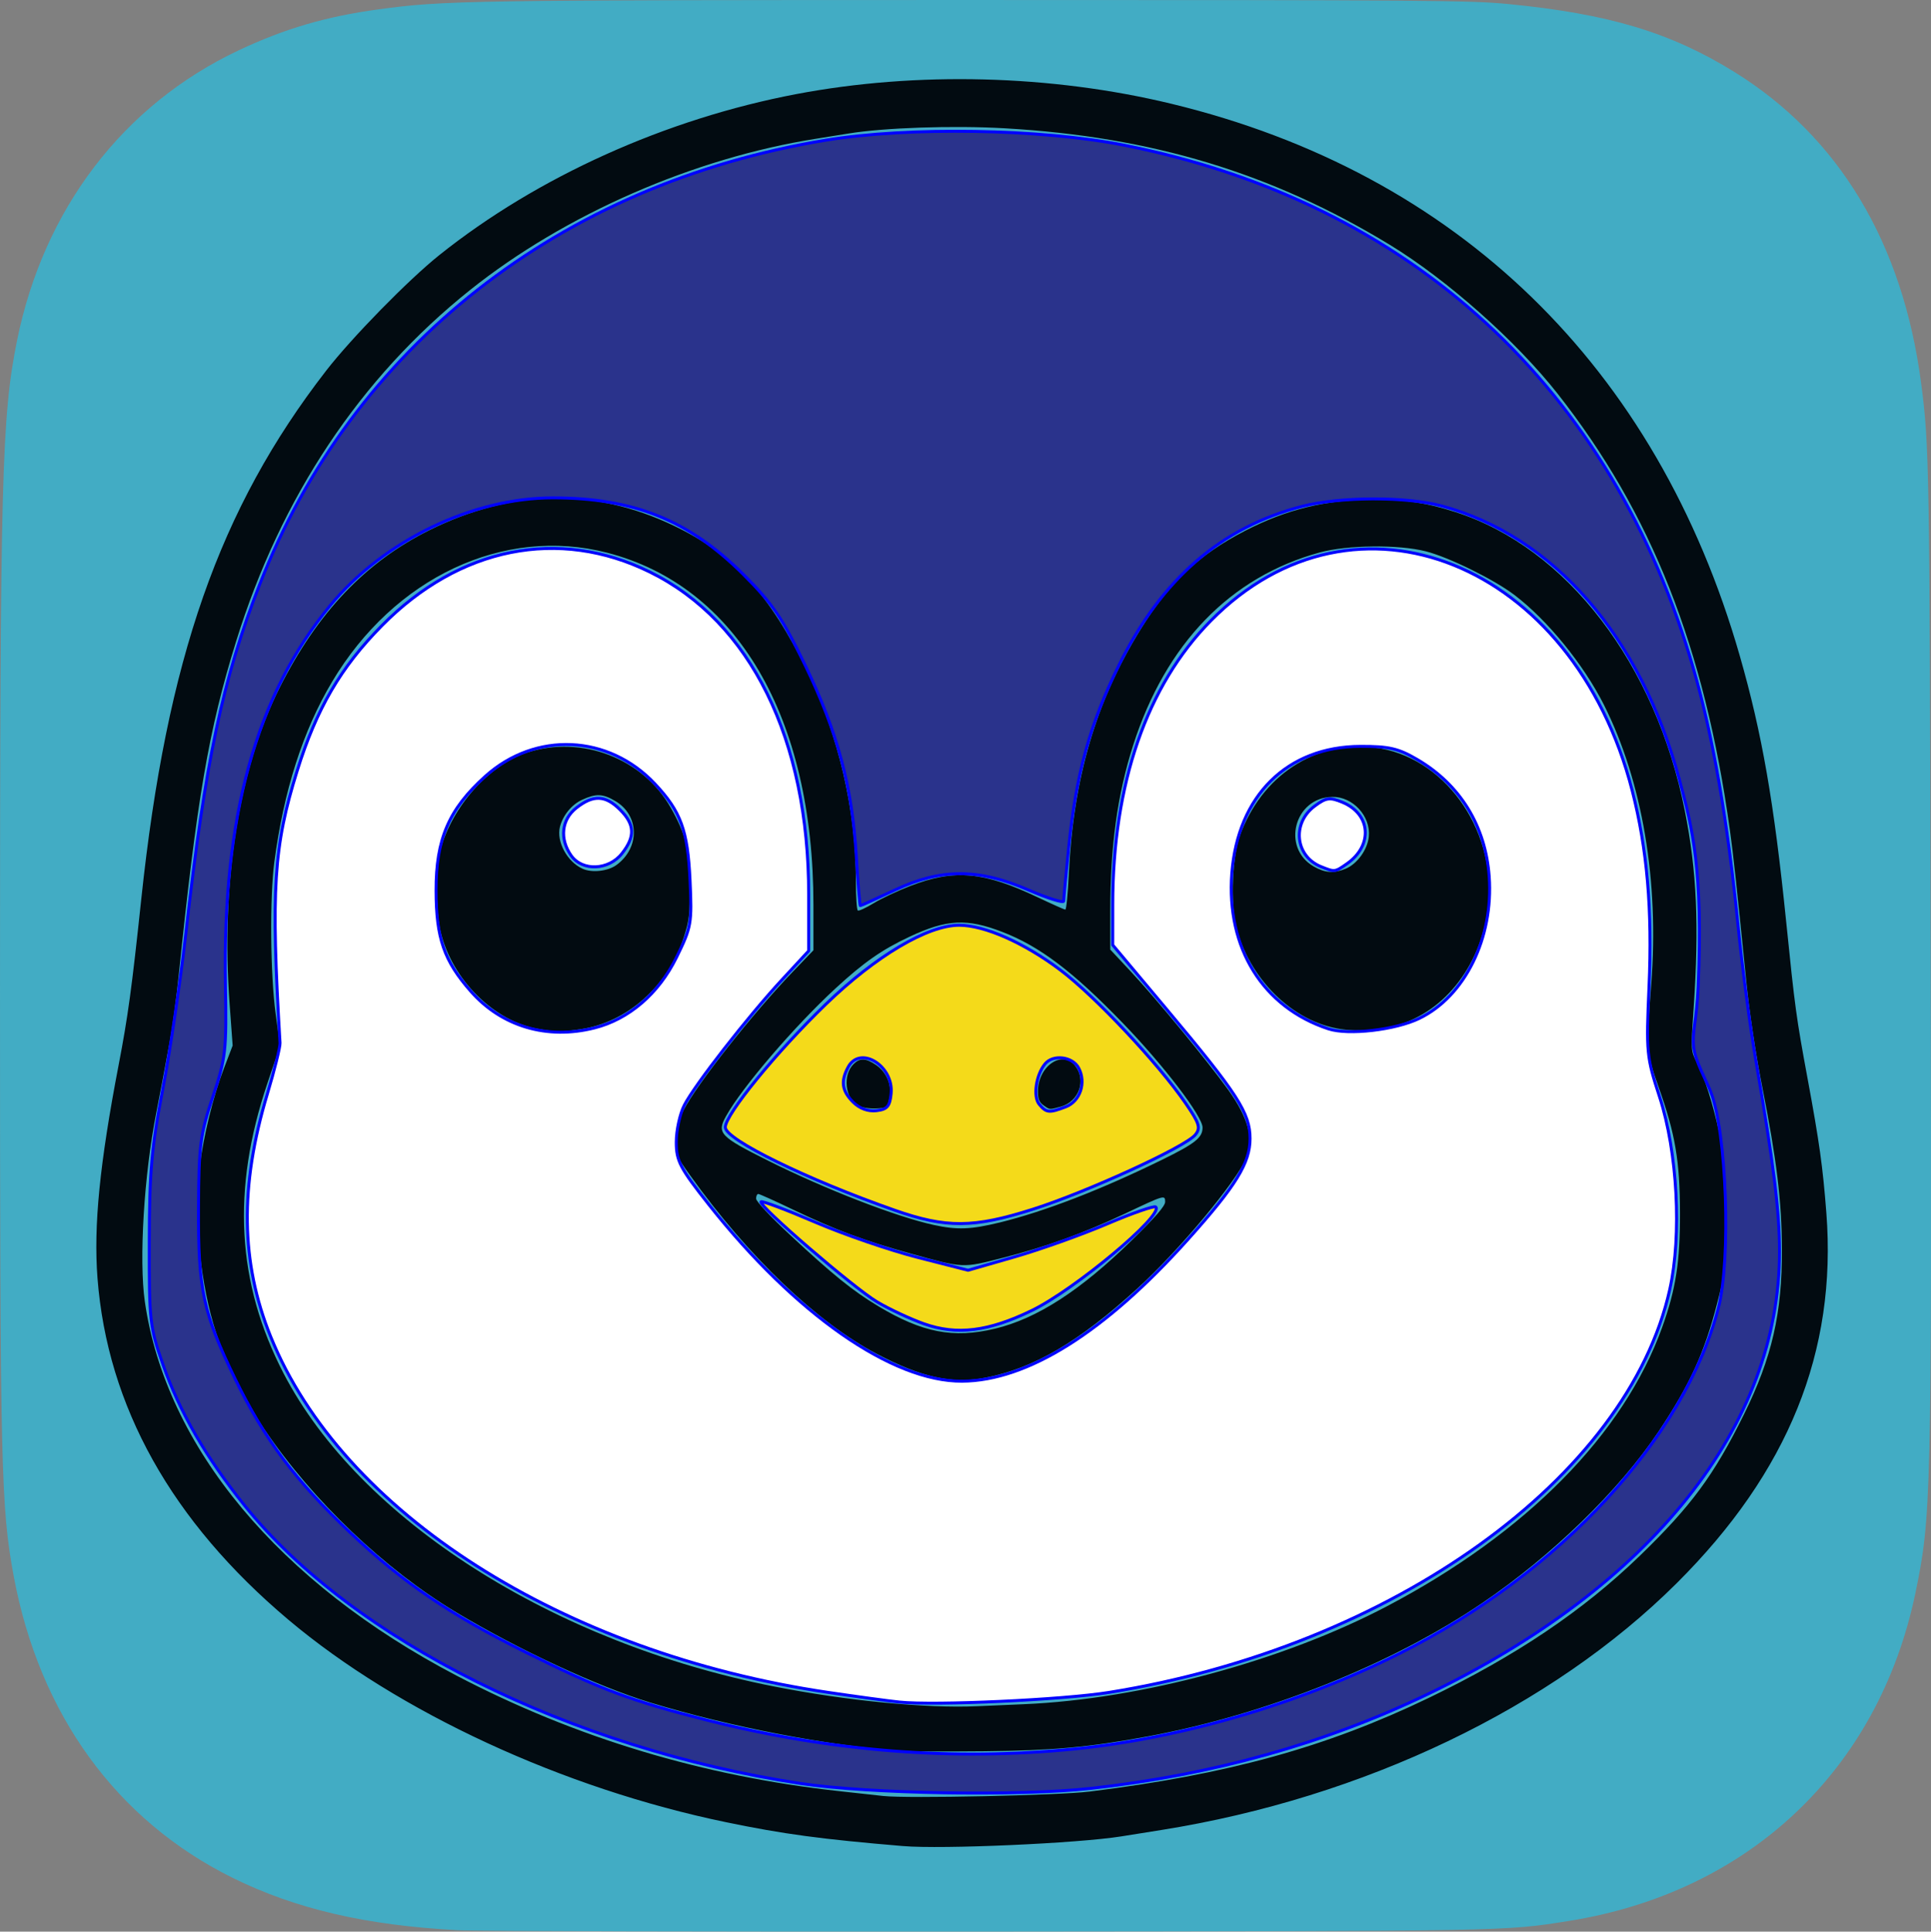
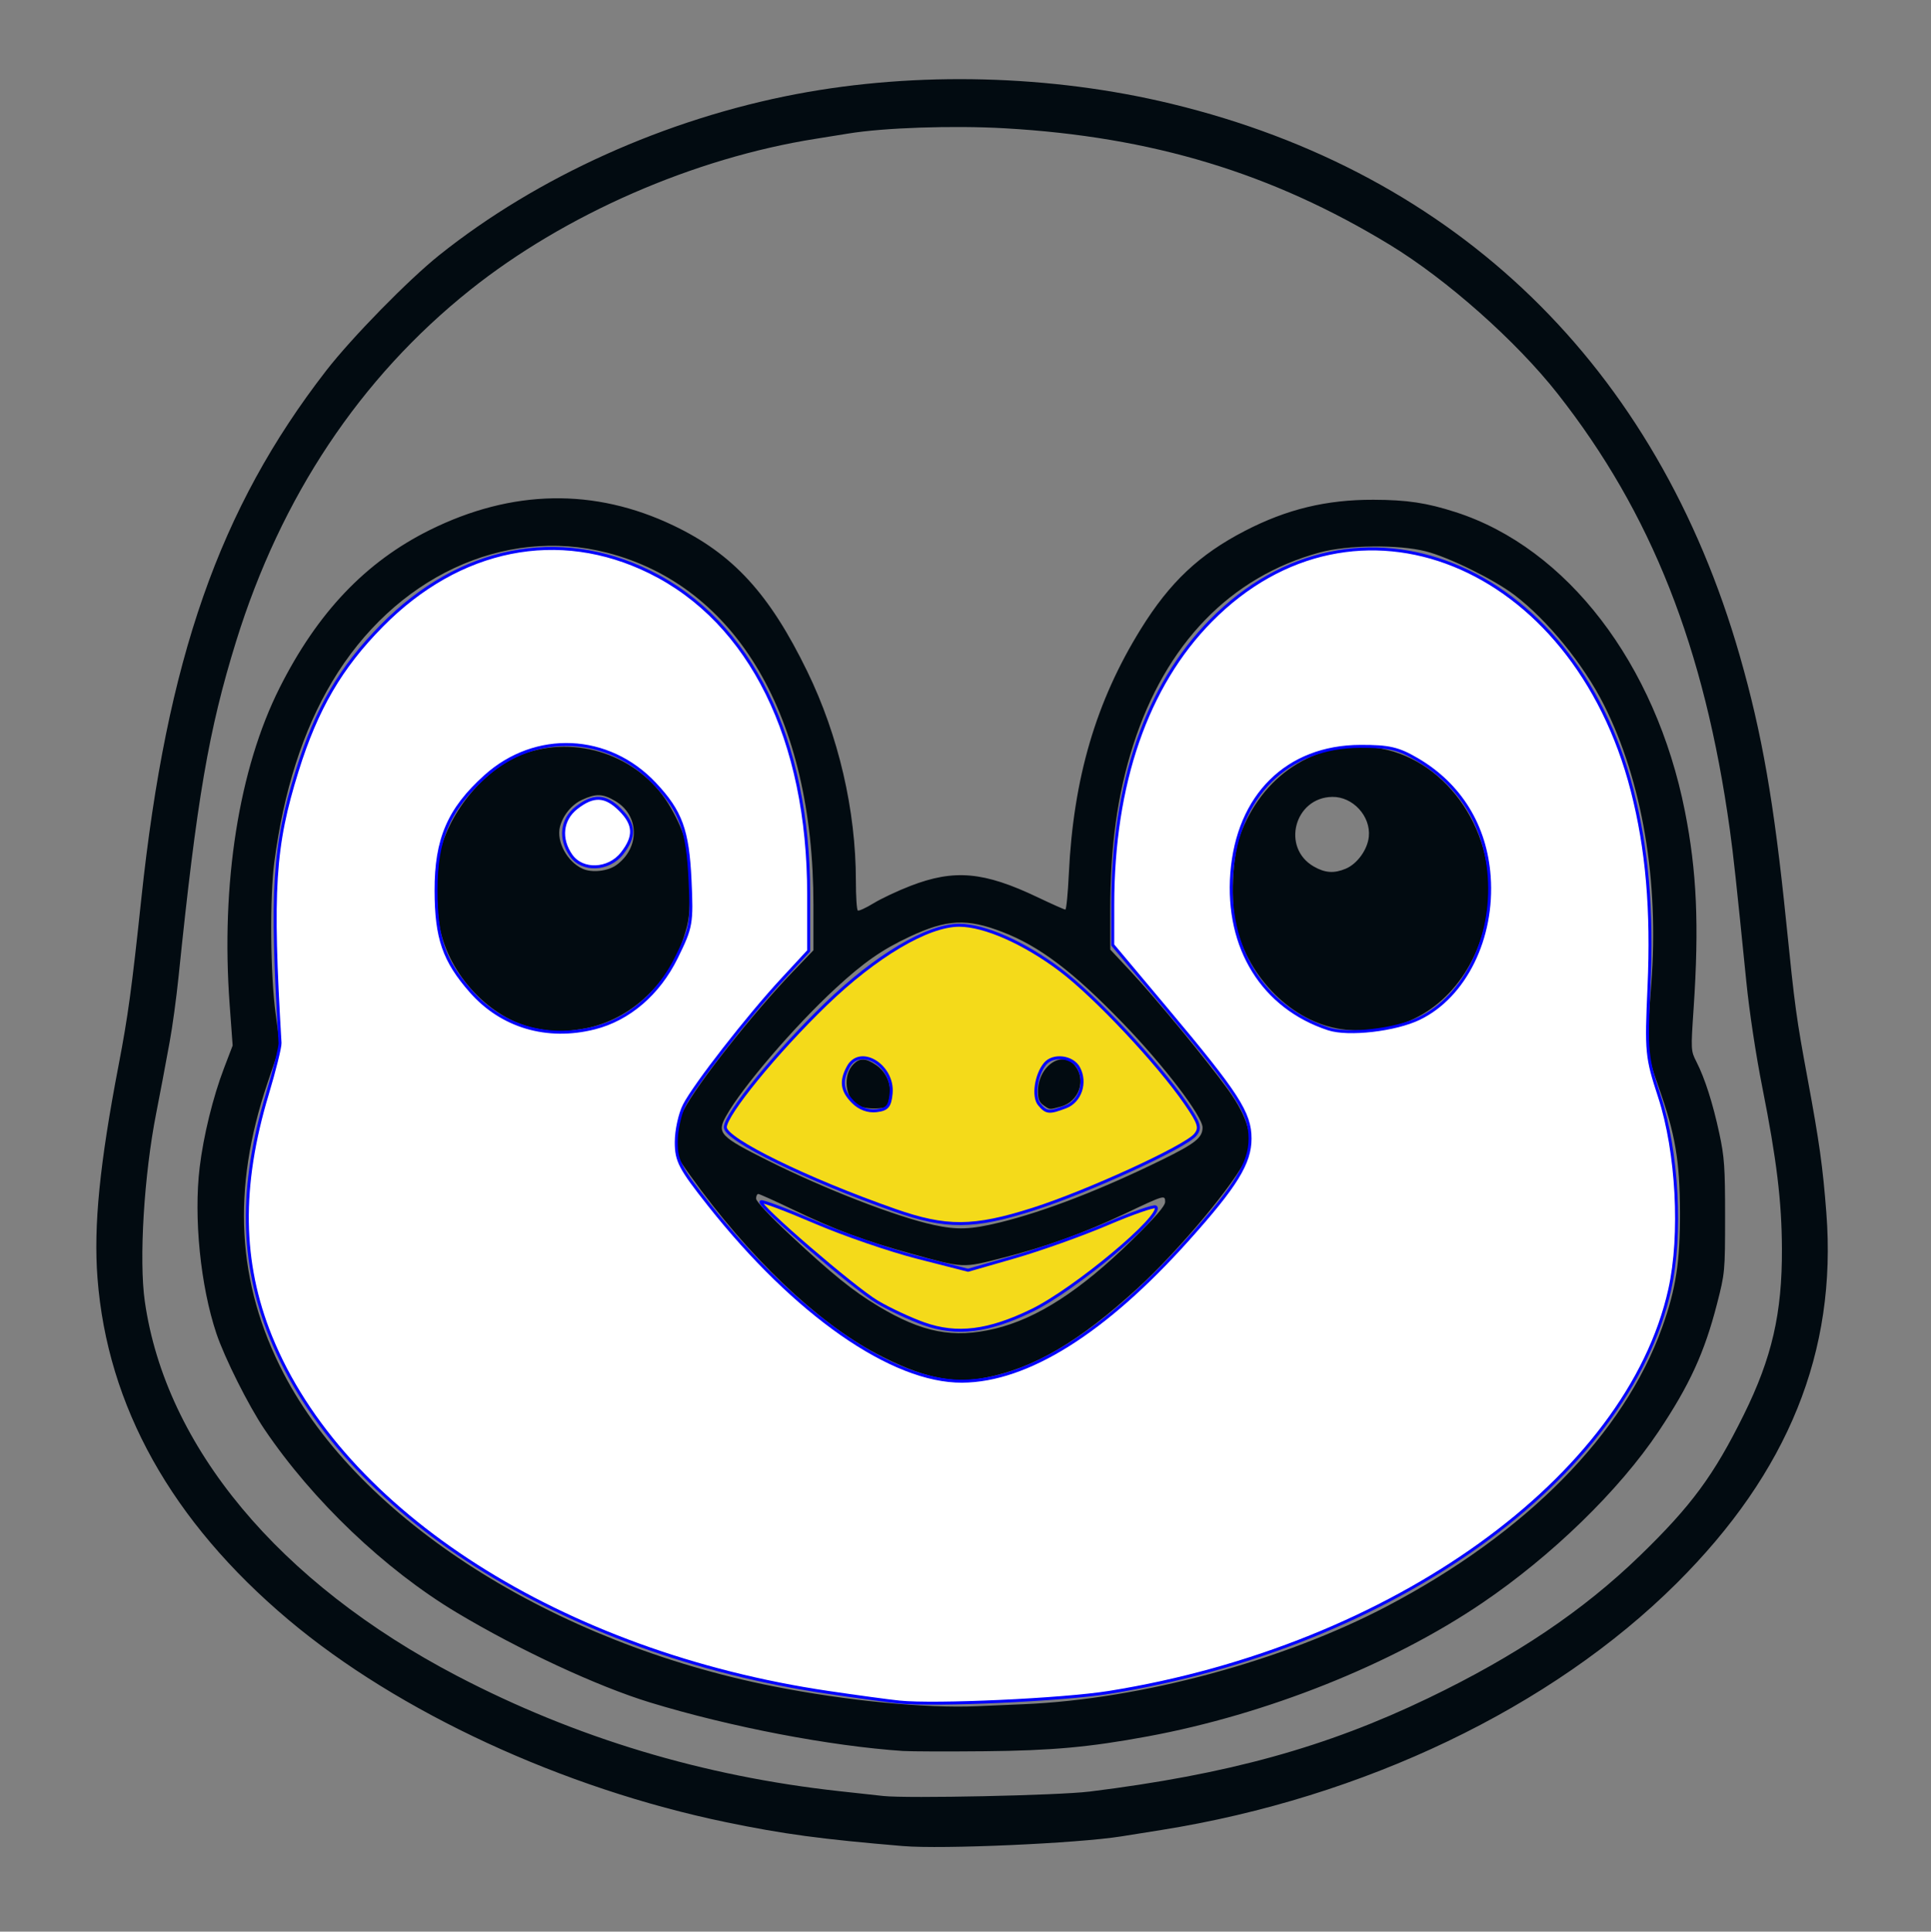
<svg xmlns="http://www.w3.org/2000/svg" xmlns:ns1="http://www.inkscape.org/namespaces/inkscape" xmlns:ns2="http://sodipodi.sourceforge.net/DTD/sodipodi-0.dtd" width="150.508mm" height="150.54mm" viewBox="0 0 150.508 150.54" version="1.1" id="svg1" xml:space="preserve" ns1:version="1.3.2 (091e20e, 2023-11-25, custom)" ns2:docname="penguin.svg">
  <rect x="0" y="0" width="150.508" height="150.54" fill="#808080" stroke="none" />
  <ns2:namedview id="namedview1" pagecolor="#ffffff" bordercolor="#666666" borderopacity="1.0" ns1:showpageshadow="2" ns1:pageopacity="0.0" ns1:pagecheckerboard="0" ns1:deskcolor="#d1d1d1" ns1:document-units="mm" ns1:zoom="0.79093202" ns1:cx="441.88374" ns1:cy="178.90286" ns1:window-width="1920" ns1:window-height="991" ns1:window-x="-9" ns1:window-y="-9" ns1:window-maximized="1" ns1:current-layer="layer1" />
  <defs id="defs1" />
  <g ns1:label="Layer 1" ns1:groupmode="layer" id="layer1" transform="translate(-25.649,-56.133)">
-     <path style="fill:#42acc4;stroke-width:0.911" d="m 61.3,206.56 c -7.141,-0.382 -12.601,-1.652 -17.501,-4.071 -9.068,-4.478 -15.072,-12.741 -17.078,-23.504 -0.997,-5.351 -1.072,-8.542 -1.071,-45.551 9.11e-4,-39.955 0.129,-44.845 1.328,-50.766 2.074,-10.245 8.279,-18.369 17.269,-22.61 3.589,-1.693 6.804,-2.636 10.886,-3.193 5.146,-0.702 6.985,-0.731 46.575,-0.731 35.3,0 38.502,0.024 41.492,0.314 7.826,0.759 12.666,2.213 17.644,5.301 8.147,5.053 13.109,13.322 14.543,24.235 0.639,4.862 0.667,6.54 0.743,44.263 0.085,42.587 0.049,44.113 -1.191,50.055 -2.87,13.756 -12.968,23.303 -27.01,25.538 -5.036,0.802 -4.522,0.792 -45.158,0.829 -21.331,0.019 -39.992,-0.029 -41.47,-0.108 z" id="path11" ns2:nodetypes="cssssssssssssssc" />
    <path style="fill:#020b11" d="m 96.051,200.006 c -6.42,-0.541 -9.313,-0.931 -13.803,-1.86 -12.722,-2.633 -25.557,-8.568 -34.118,-15.778 -9.103,-7.665 -14.119,-16.644 -14.883,-26.639 -0.311,-4.062 0.171,-8.911 1.651,-16.609 0.725,-3.773 1.024,-5.965 1.763,-12.924 1.987,-18.715 6.086,-30.43 14.403,-41.167 1.992,-2.572 6.415,-7.089 8.828,-9.017 7.633,-6.099 17.658,-10.617 27.84,-12.549 9.377,-1.779 19.861,-1.507 29.218,0.757 22.296,5.395 37.838,20.484 44.3,43.011 1.736,6.051 2.671,11.412 3.622,20.762 0.678,6.661 0.785,7.448 1.668,12.214 0.918,4.954 1.183,6.849 1.46,10.445 0.835,10.807 -2.963,20.204 -11.663,28.866 -9.74,9.697 -24.412,16.722 -40.165,19.233 -1.39,0.222 -2.797,0.446 -3.126,0.499 -3.386,0.543 -13.948,1.012 -16.995,0.755 z m 14.483,-4.243 c 10.799,-1.339 18.469,-3.454 26.45,-7.293 6.809,-3.275 12.06,-6.808 16.477,-11.088 4.019,-3.893 5.768,-6.266 8.105,-10.993 2.195,-4.44 2.993,-7.909 2.972,-12.928 -0.015,-3.696 -0.41,-6.956 -1.523,-12.559 -0.507,-2.554 -1.015,-5.905 -1.252,-8.262 -0.785,-7.804 -1.005,-9.827 -1.284,-11.839 -1.969,-14.2 -6.116,-24.698 -13.43,-33.994 -3.222,-4.095 -8.622,-8.885 -13.067,-11.592 -9.199,-5.6 -18.54,-8.428 -30.011,-9.084 -4.036,-0.231 -9.432,-0.049 -12.214,0.411 -0.579,0.096 -1.709,0.278 -2.511,0.404 -9.523,1.502 -19.58,5.899 -26.951,11.782 -8.575,6.843 -14.744,16.105 -18.244,27.387 -2.14,6.901 -3.061,12.264 -4.487,26.153 -0.17,1.656 -0.481,3.931 -0.69,5.055 -0.209,1.124 -0.461,2.48 -0.56,3.015 -0.099,0.535 -0.318,1.672 -0.486,2.527 -0.954,4.829 -1.356,11.445 -0.893,14.688 1.618,11.33 10.465,21.941 24.335,29.188 9.235,4.825 19.181,7.823 29.823,8.988 1.497,0.164 3.028,0.332 3.402,0.373 1.862,0.204 13.666,-0.046 16.039,-0.341 z m -14.483,-3.167 c -5.706,-0.383 -13.469,-1.871 -19.732,-3.782 -4.1,-1.252 -10.213,-4.094 -15.087,-7.015 -5.591,-3.351 -11.228,-8.728 -14.982,-14.291 -1.229,-1.821 -3.104,-5.563 -3.739,-7.464 -1.237,-3.698 -1.771,-9.009 -1.3,-12.932 0.294,-2.453 1.038,-5.483 1.895,-7.727 l 0.676,-1.768 -0.235,-3.208 c -0.691,-9.424 0.718,-18.355 3.893,-24.669 2.951,-5.87 6.715,-9.825 11.703,-12.299 6.405,-3.177 12.829,-3.297 18.992,-0.354 4.649,2.22 7.485,5.31 10.434,11.369 2.44,5.014 3.79,10.828 3.79,16.329 0,1.218 0.068,2.256 0.151,2.307 0.083,0.051 0.635,-0.203 1.228,-0.565 0.592,-0.362 1.885,-0.971 2.873,-1.352 3.417,-1.32 5.719,-1.114 9.917,0.886 1.11,0.529 2.08,0.961 2.157,0.961 0.077,0 0.199,-1.247 0.271,-2.77 0.355,-7.471 2.115,-13.462 5.613,-19.1 2.262,-3.647 4.549,-5.803 8.111,-7.646 3.266,-1.69 6.347,-2.435 10.019,-2.425 2.626,0.008 4.153,0.238 6.415,0.967 8.671,2.795 15.58,11.806 17.86,23.295 0.93,4.689 1.117,8.894 0.682,15.363 -0.22,3.274 -0.218,3.319 0.219,4.176 0.658,1.289 1.279,3.234 1.784,5.583 0.395,1.84 0.45,2.626 0.449,6.468 -0.001,4.3 -0.012,4.416 -0.633,6.83 -0.974,3.785 -2.131,6.309 -4.551,9.93 -3.064,4.584 -8.325,9.699 -13.768,13.384 -7.084,4.797 -16.804,8.67 -26.05,10.38 -4.561,0.844 -7.461,1.107 -12.734,1.158 -2.887,0.028 -5.73,0.018 -6.318,-0.021 z m 9.429,-3.649 c 9.089,-0.384 20.187,-3.38 28.276,-7.632 10.858,-5.707 18.457,-13.411 21.451,-21.746 1.063,-2.96 1.4,-5.126 1.387,-8.927 -0.014,-4.068 -0.365,-6.128 -1.676,-9.818 -0.923,-2.598 -0.953,-3.019 -0.566,-7.971 0.627,-8.026 -0.691,-15.824 -3.679,-21.774 -1.582,-3.149 -4.405,-6.618 -6.979,-8.574 -1.597,-1.214 -5.118,-2.948 -6.915,-3.406 -2.112,-0.538 -6.121,-0.496 -8.262,0.088 -6.968,1.898 -12.012,7.108 -14.547,15.027 -1.227,3.833 -1.783,7.866 -1.783,12.941 v 2.982 l 1.644,1.757 c 1.939,2.072 5.958,6.957 7.54,9.162 1.574,2.194 2.023,3.873 1.421,5.313 -0.78,1.867 -5.236,7.21 -8.491,10.18 -4.577,4.177 -8.094,6.234 -11.905,6.963 -2.555,0.489 -4.934,-0.04 -8.407,-1.868 -4.659,-2.453 -10.003,-7.559 -14.536,-13.891 -1.048,-1.464 -1.093,-1.577 -1.093,-2.739 0,-0.957 0.122,-1.454 0.577,-2.361 0.994,-1.979 5.352,-7.506 8.509,-10.792 l 1.606,-1.672 v -3.51 c 0,-14.672 -5.974,-24.872 -16.09,-27.473 -8.066,-2.074 -16.596,1.933 -21.438,10.072 -2.27,3.815 -3.763,8.483 -4.495,14.05 -0.362,2.753 -0.311,8.739 0.1,11.779 l 0.344,2.545 -0.98,2.899 c -2.802,8.291 -2.394,15.588 1.266,22.632 5.909,11.372 20.956,20.975 38.201,24.38 5.647,1.115 11.835,1.718 15.826,1.543 0.748,-0.033 2.411,-0.104 3.694,-0.158 z M 67.668,136.329 c -3.48,-0.564 -6.791,-3.844 -7.678,-7.604 -0.369,-1.566 -0.372,-4.983 -0.006,-6.36 0.902,-3.388 3.805,-6.634 6.789,-7.591 4.242,-1.361 8.967,0.462 11.154,4.303 1.161,2.038 1.471,3.308 1.487,6.099 0.013,2.179 -0.051,2.727 -0.459,3.976 -1.26,3.848 -4.428,6.668 -8.08,7.194 -1.552,0.223 -1.742,0.222 -3.208,-0.015 z m 6.027,-12.781 c 1.844,-1.338 1.798,-3.882 -0.091,-4.989 -0.979,-0.574 -1.487,-0.593 -2.578,-0.098 -0.807,0.366 -1.497,1.202 -1.73,2.098 -0.3,1.147 0.555,2.737 1.765,3.282 0.729,0.329 1.967,0.191 2.634,-0.293 z m 56.475,12.789 c -3.782,-0.556 -7.21,-3.948 -8.188,-8.101 -0.421,-1.79 -0.273,-5.327 0.29,-6.914 1.684,-4.743 5.883,-7.5 10.545,-6.923 5.321,0.658 9.382,6.233 8.835,12.129 -0.432,4.651 -3.299,8.45 -7.188,9.523 -1.39,0.384 -2.932,0.486 -4.295,0.286 z m 0.369,-12.502 c 0.899,-0.376 1.702,-1.49 1.801,-2.501 0.157,-1.594 -1.244,-3.118 -2.845,-3.096 -2.952,0.041 -3.996,3.964 -1.444,5.427 0.877,0.503 1.576,0.551 2.488,0.17 z m -27.346,35.85 c 3.289,-0.788 6.683,-2.982 10.689,-6.907 1.832,-1.795 2.582,-2.66 2.582,-2.978 0,-0.559 -0.044,-0.547 -3.154,0.927 -3.165,1.499 -6.146,2.576 -9.5,3.433 -3.159,0.807 -3.021,0.813 -7.105,-0.311 -3.588,-0.987 -5.976,-1.876 -9.181,-3.416 -1.429,-0.687 -2.675,-1.249 -2.77,-1.249 -0.095,0 -0.173,0.163 -0.173,0.361 0,0.214 1.082,1.37 2.65,2.831 3.34,3.113 4.876,4.354 6.881,5.559 3.42,2.055 5.85,2.523 9.081,1.749 z m 0.35,-8.271 c 3.545,-0.871 7.912,-2.556 12.682,-4.896 2.588,-1.269 3.155,-1.721 3.155,-2.513 0,-0.877 -3.029,-4.844 -6.214,-8.138 -3.889,-4.022 -6.475,-5.98 -9.379,-7.1 -2.785,-1.074 -4.337,-0.994 -7.253,0.372 -2.139,1.003 -3.559,1.993 -5.749,4.011 -3.225,2.972 -7.304,7.73 -8.546,9.97 -0.735,1.325 -0.488,1.586 3.274,3.466 4.469,2.233 9.965,4.366 12.913,5.012 1.818,0.398 2.898,0.359 5.116,-0.186 z m -11.012,-9.126 c -1.018,-0.563 -1.216,-2.363 -0.356,-3.223 0.494,-0.494 0.951,-0.477 1.752,0.062 0.851,0.573 1.279,1.66 1.039,2.634 -0.169,0.683 -0.218,0.719 -1.052,0.762 -0.484,0.025 -1.102,-0.08 -1.383,-0.235 z m 14.451,-0.016 c -0.324,-0.227 -0.432,-0.497 -0.432,-1.079 0,-1.968 1.897,-3.272 2.902,-1.994 0.88,1.119 0.297,2.782 -1.113,3.174 -0.91,0.253 -0.847,0.257 -1.357,-0.1 z" id="path8" />
    <path style="opacity:1;fill:#f4da1a;fill-opacity:1;stroke:#0000ff;stroke-width:0.231;stroke-linecap:round;stroke-linejoin:round;paint-order:stroke fill markers" d="m 95.369,150.445 c -6.81,-2.384 -13.187,-5.507 -13.187,-6.458 0,-0.991 3.965,-5.847 7.823,-9.578 3.894,-3.767 7.944,-6.168 10.404,-6.168 1.972,0 5.071,1.369 7.872,3.478 2.713,2.042 7.626,7.266 9.779,10.397 1.082,1.573 1.189,1.923 0.752,2.457 -0.772,0.944 -8.441,4.459 -12.65,5.798 -4.636,1.475 -6.752,1.49 -10.794,0.075 z m -0.264,-9.09 c 0.21,-2.172 -2.426,-3.787 -3.354,-2.054 -0.591,1.104 -0.484,1.848 0.392,2.724 0.498,0.498 1.166,0.744 1.816,0.669 0.846,-0.098 1.049,-0.335 1.146,-1.338 z m 13.607,1.042 c 1.135,-0.431 1.621,-1.894 1.01,-3.036 -0.477,-0.891 -1.99,-1.076 -2.617,-0.32 -0.709,0.855 -0.955,2.555 -0.456,3.156 0.555,0.669 0.773,0.69 2.063,0.2 z" id="path15" />
    <path style="opacity:1;fill:#f4da1a;fill-opacity:1;stroke:#0000ff;stroke-width:0.231;stroke-linecap:round;stroke-linejoin:round;paint-order:stroke fill markers" d="m 97.657,159.299 c -1.054,-0.375 -2.688,-1.139 -3.631,-1.697 -1.823,-1.079 -9.324,-7.545 -9.06,-7.809 0.086,-0.086 1.982,0.628 4.214,1.587 2.232,0.959 5.827,2.195 7.99,2.747 l 3.933,1.004 3.631,-1.043 c 1.997,-0.574 5.242,-1.731 7.211,-2.571 1.969,-0.84 3.673,-1.434 3.788,-1.319 0.636,0.636 -6.3,6.431 -9.646,8.059 -3.393,1.652 -5.859,1.956 -8.429,1.042 z" id="path16" />
-     <path style="opacity:1;fill:#2a338c;fill-opacity:1;stroke:#0000ff;stroke-width:0.231;stroke-linecap:round;stroke-linejoin:round;paint-order:stroke fill markers" d="m 88.049,195.127 c -17.925,-2.714 -34.923,-11.205 -43.317,-21.639 -3.026,-3.762 -5.085,-7.318 -6.39,-11.036 -1.017,-2.899 -1.072,-3.396 -1.058,-9.556 0.012,-5.444 0.182,-7.366 1.048,-11.849 0.568,-2.943 1.383,-8.447 1.81,-12.232 1.51,-13.366 2.86,-19.742 5.75,-27.143 7.223,-18.503 23.409,-31.2 44.127,-34.614 6.451,-1.063 16.784,-0.89 23.24,0.39 22.355,4.43 38.085,18.912 44.406,40.884 1.507,5.237 2.635,11.75 3.451,19.91 0.326,3.259 0.948,7.989 1.384,10.512 1.385,8.022 1.85,11.767 1.851,14.907 0.003,13.585 -9.999,26.146 -27.507,34.545 -7.934,3.806 -16.705,6.253 -26.183,7.304 -5.588,0.62 -17.295,0.422 -22.61,-0.383 z m 21.327,-2.686 c 8.434,-0.851 17.573,-3.535 25.364,-7.447 12.504,-6.279 22.226,-16.819 24.848,-26.937 0.99,-3.821 0.645,-13.658 -0.595,-16.819 -0.395,-1.007 -1.196,-2.358 -1.333,-3.511 -0.137,-1.153 0.245,-2.106 0.353,-4.707 0.378,-9.075 -0.43,-12.298 -1.477,-16.171 -3.015,-11.154 -9.831,-18.973 -18.565,-21.298 -2.753,-0.733 -7.896,-0.713 -10.821,0.042 -6.334,1.634 -10.989,5.677 -14.311,12.428 -2.243,4.557 -3.306,8.41 -3.88,14.05 -0.221,2.177 -0.402,4.105 -0.402,4.283 0,0.179 -1.247,-0.213 -2.771,-0.87 -3.895,-1.68 -6.772,-1.679 -10.368,0.004 -1.44,0.674 -2.659,1.225 -2.709,1.225 -0.05,0 -0.195,-1.763 -0.323,-3.918 -0.317,-5.354 -1.459,-9.608 -3.977,-14.812 -1.788,-3.697 -2.559,-4.827 -4.846,-7.107 -4.215,-4.202 -8.558,-5.944 -14.821,-5.944 -6.29,0 -13.189,3.337 -17.364,8.399 -5.772,6.998 -8.393,16.472 -8.16,29.497 0.093,5.209 0.034,5.738 -0.985,8.791 -0.976,2.923 -1.087,3.785 -1.113,8.6 -0.034,6.412 0.355,8.235 2.855,13.378 2.292,4.714 4.728,7.963 9.009,12.016 4.088,3.87 7.718,6.34 13.646,9.289 5.805,2.887 8.245,3.802 14.1,5.283 9.671,2.448 19.254,3.202 28.646,2.254 z" id="path17" ns2:nodetypes="sssssssssssscssscsssssssssssscssssssssssssscc" />
    <path style="opacity:1;fill:#ffffff;fill-opacity:1;stroke:#0000ff;stroke-width:0.231;stroke-linecap:round;stroke-linejoin:round;paint-order:stroke fill markers" d="m 95.751,188.782 c -0.841,-0.087 -3.335,-0.425 -5.542,-0.751 -20.734,-3.057 -37.931,-14.035 -43.47,-27.748 -2.33,-5.768 -2.413,-11.7 -0.264,-18.855 0.568,-1.892 1.018,-3.698 0.999,-4.014 -0.713,-11.979 -0.502,-15.31 1.34,-21.214 1.511,-4.843 3.389,-8.058 6.606,-11.316 6.046,-6.122 13.78,-7.667 20.882,-4.171 7.863,3.871 12.377,13.036 12.377,25.13 v 4.398 l -2.078,2.245 c -2.659,2.872 -6.808,8.201 -7.617,9.783 -0.344,0.673 -0.625,1.967 -0.625,2.877 0,1.463 0.295,2.026 2.553,4.882 6.746,8.532 14.281,13.783 19.727,13.748 5.089,-0.032 11.117,-3.814 17.591,-11.036 3.759,-4.194 4.852,-5.967 4.852,-7.872 0,-1.99 -0.961,-3.48 -6.523,-10.107 l -4.18,-4.982 0.002,-3.158 c 0.007,-9.411 2.644,-17.04 7.643,-22.111 11.256,-11.419 28.278,-4.555 32.845,13.245 1.166,4.545 1.575,9.307 1.31,15.264 -0.228,5.14 -0.196,5.48 0.821,8.6 1.395,4.28 1.74,10.764 0.798,14.999 -3.265,14.674 -21.618,27.867 -43.7,31.411 -3.607,0.579 -13.592,1.039 -16.346,0.753 z M 71.978,136.246 c 2.691,-0.679 5.003,-2.663 6.392,-5.486 1.17,-2.377 1.22,-2.658 1.062,-6.042 -0.181,-3.883 -0.715,-5.345 -2.741,-7.5 -3.618,-3.848 -9.305,-4.101 -13.212,-0.588 -2.846,2.559 -3.853,4.895 -3.843,8.915 0.009,3.706 0.616,5.461 2.71,7.846 2.402,2.736 5.943,3.785 9.631,2.854 z m 64.298,-0.746 c 3.55,-1.718 5.791,-6.266 5.447,-11.052 -0.283,-3.94 -2.253,-7.152 -5.591,-9.114 -1.483,-0.872 -2.216,-1.042 -4.451,-1.035 -5.701,0.018 -9.562,3.834 -10.021,9.903 -0.44,5.822 2.433,10.442 7.534,12.115 1.557,0.51 5.212,0.089 7.082,-0.816 z" id="path18" />
    <path style="opacity:1;fill:#ffffff;fill-opacity:1;stroke:#0000ff;stroke-width:0.231;stroke-linecap:round;stroke-linejoin:round;paint-order:stroke fill markers" d="m 70.163,122.805 c -0.913,-1.303 -0.747,-2.798 0.412,-3.71 1.323,-1.04 2.26,-1 3.406,0.146 1.146,1.146 1.186,2.083 0.146,3.406 -1.038,1.319 -3.093,1.401 -3.964,0.158 z" id="path19" />
-     <path style="opacity:1;fill:#ffffff;fill-opacity:1;stroke:#0000ff;stroke-width:0.231;stroke-linecap:round;stroke-linejoin:round;paint-order:stroke fill markers" d="m 128.61,123.673 c -2.015,-0.817 -2.282,-3.387 -0.489,-4.72 0.894,-0.664 1.174,-0.702 2.165,-0.292 2.215,0.918 2.394,3.351 0.351,4.782 -0.949,0.665 -0.952,0.665 -2.028,0.229 z" id="path20" />
  </g>
</svg>